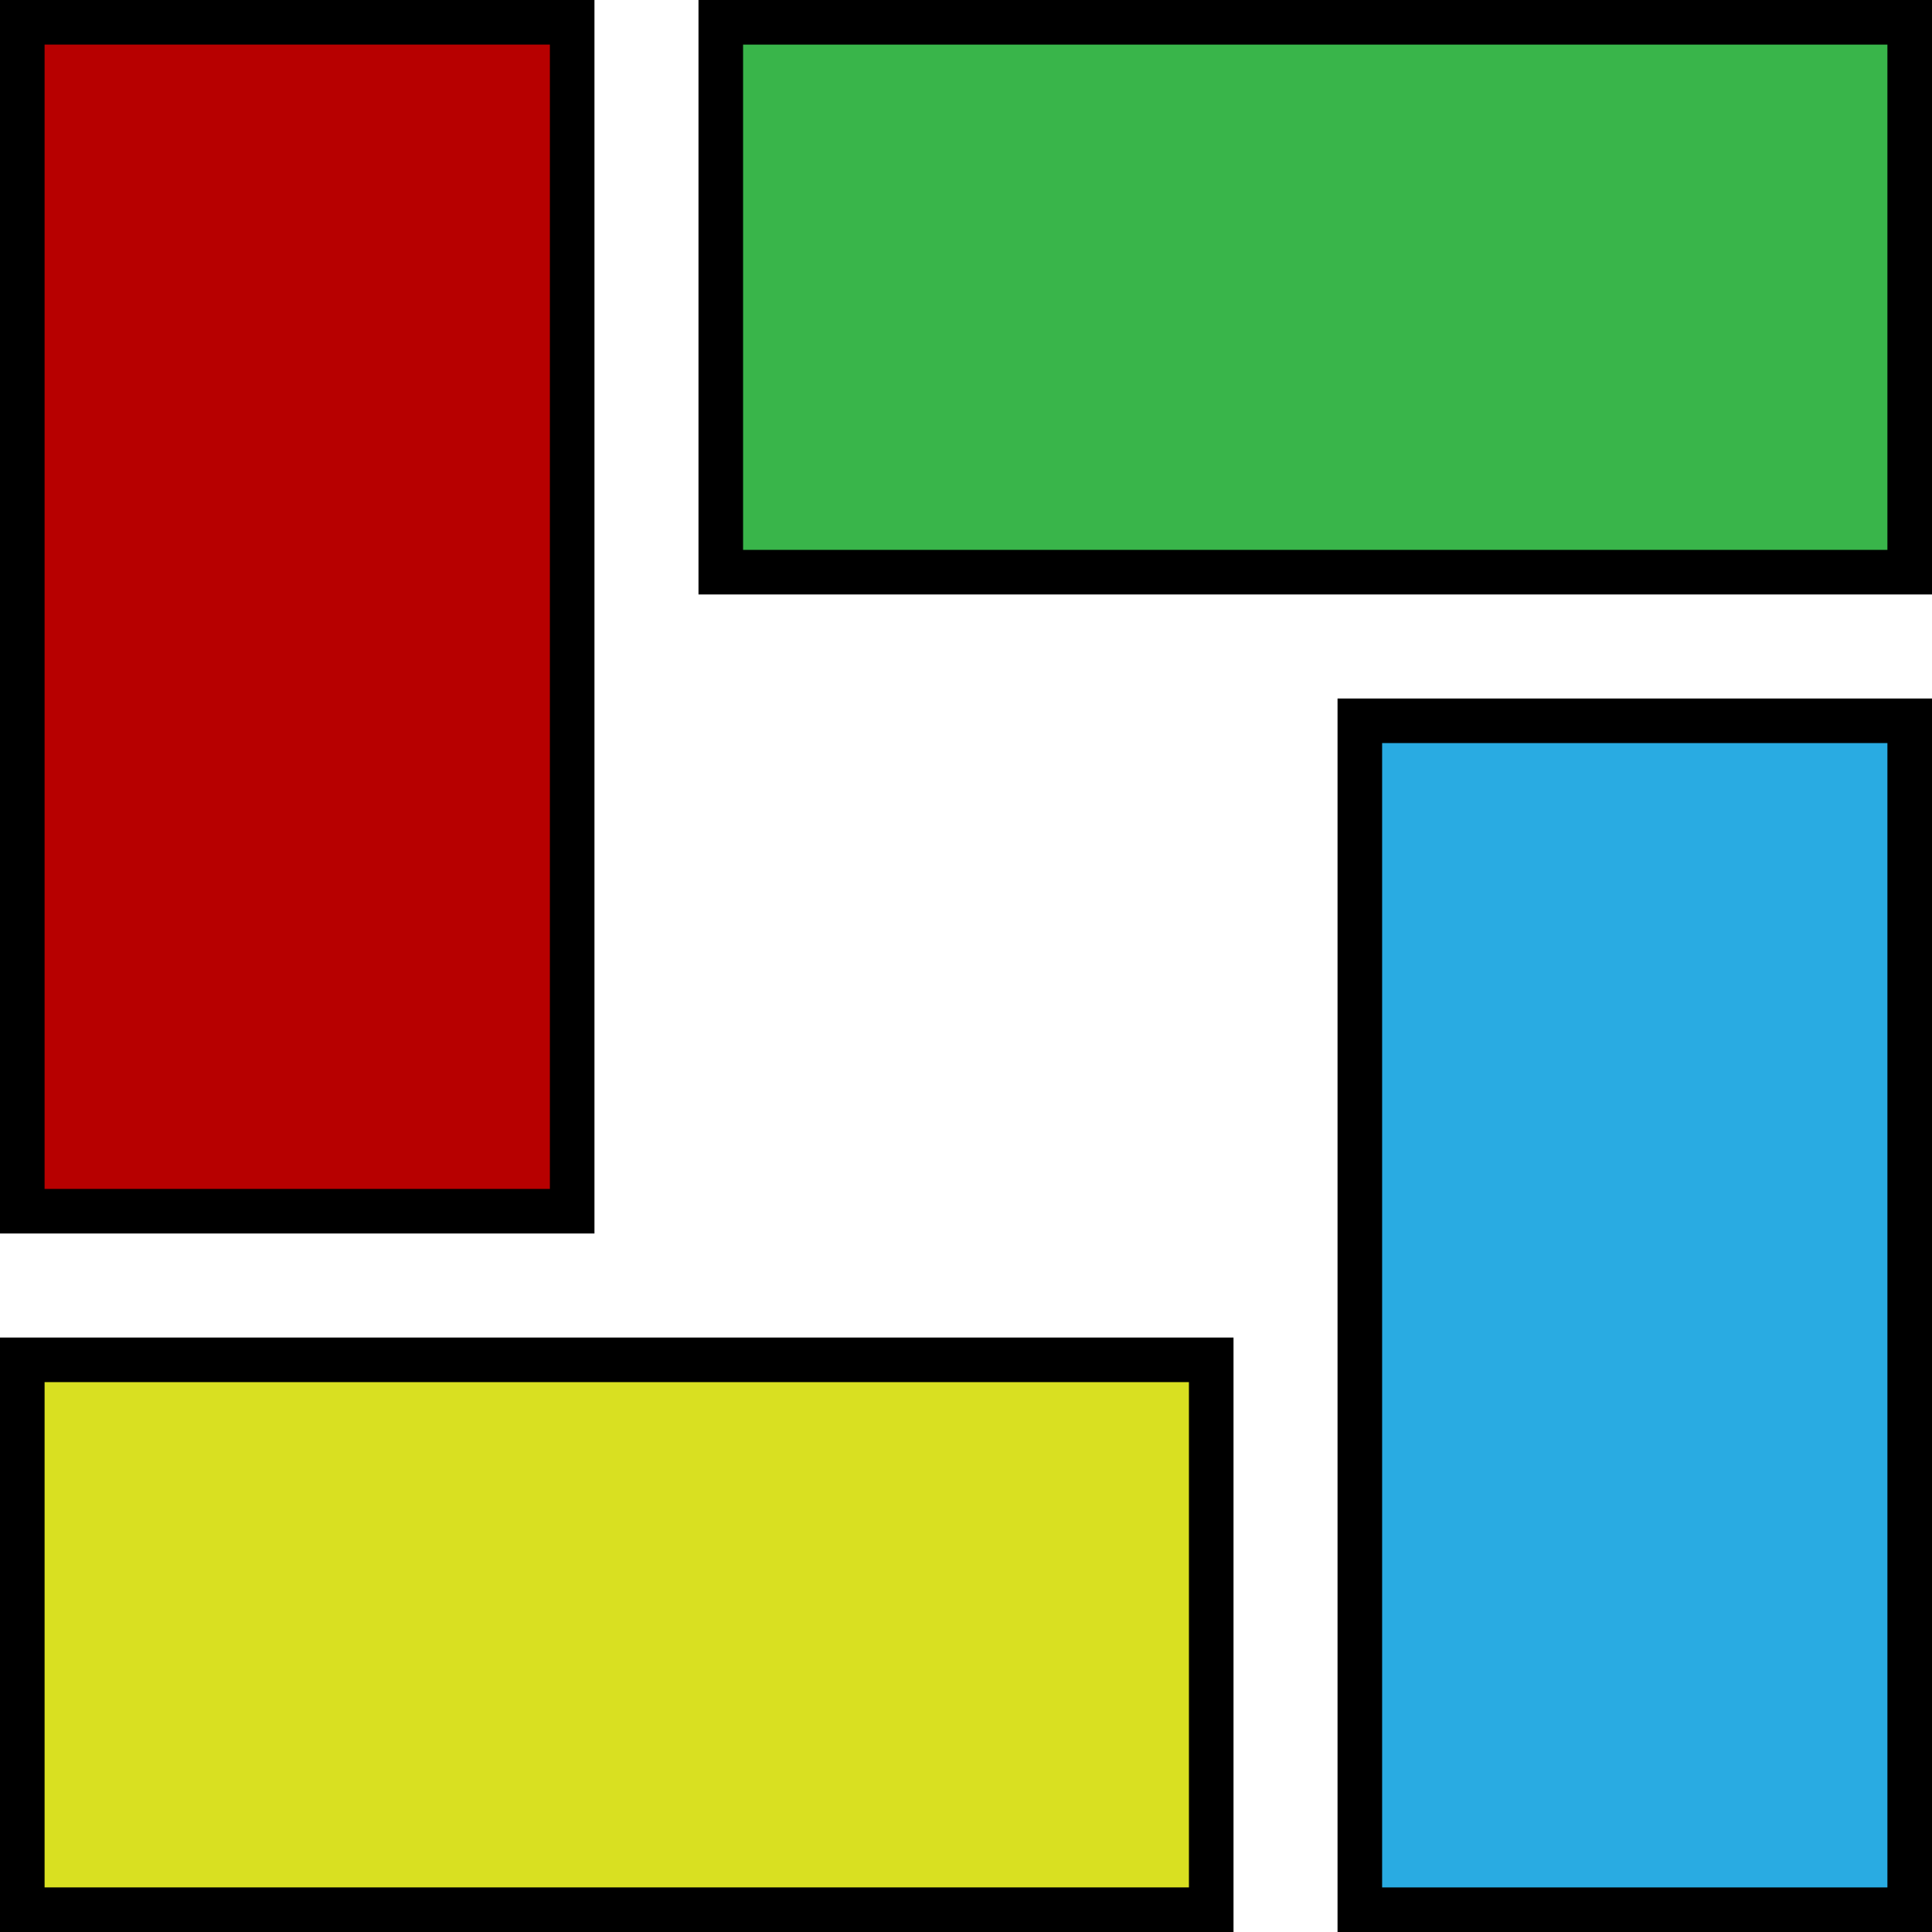
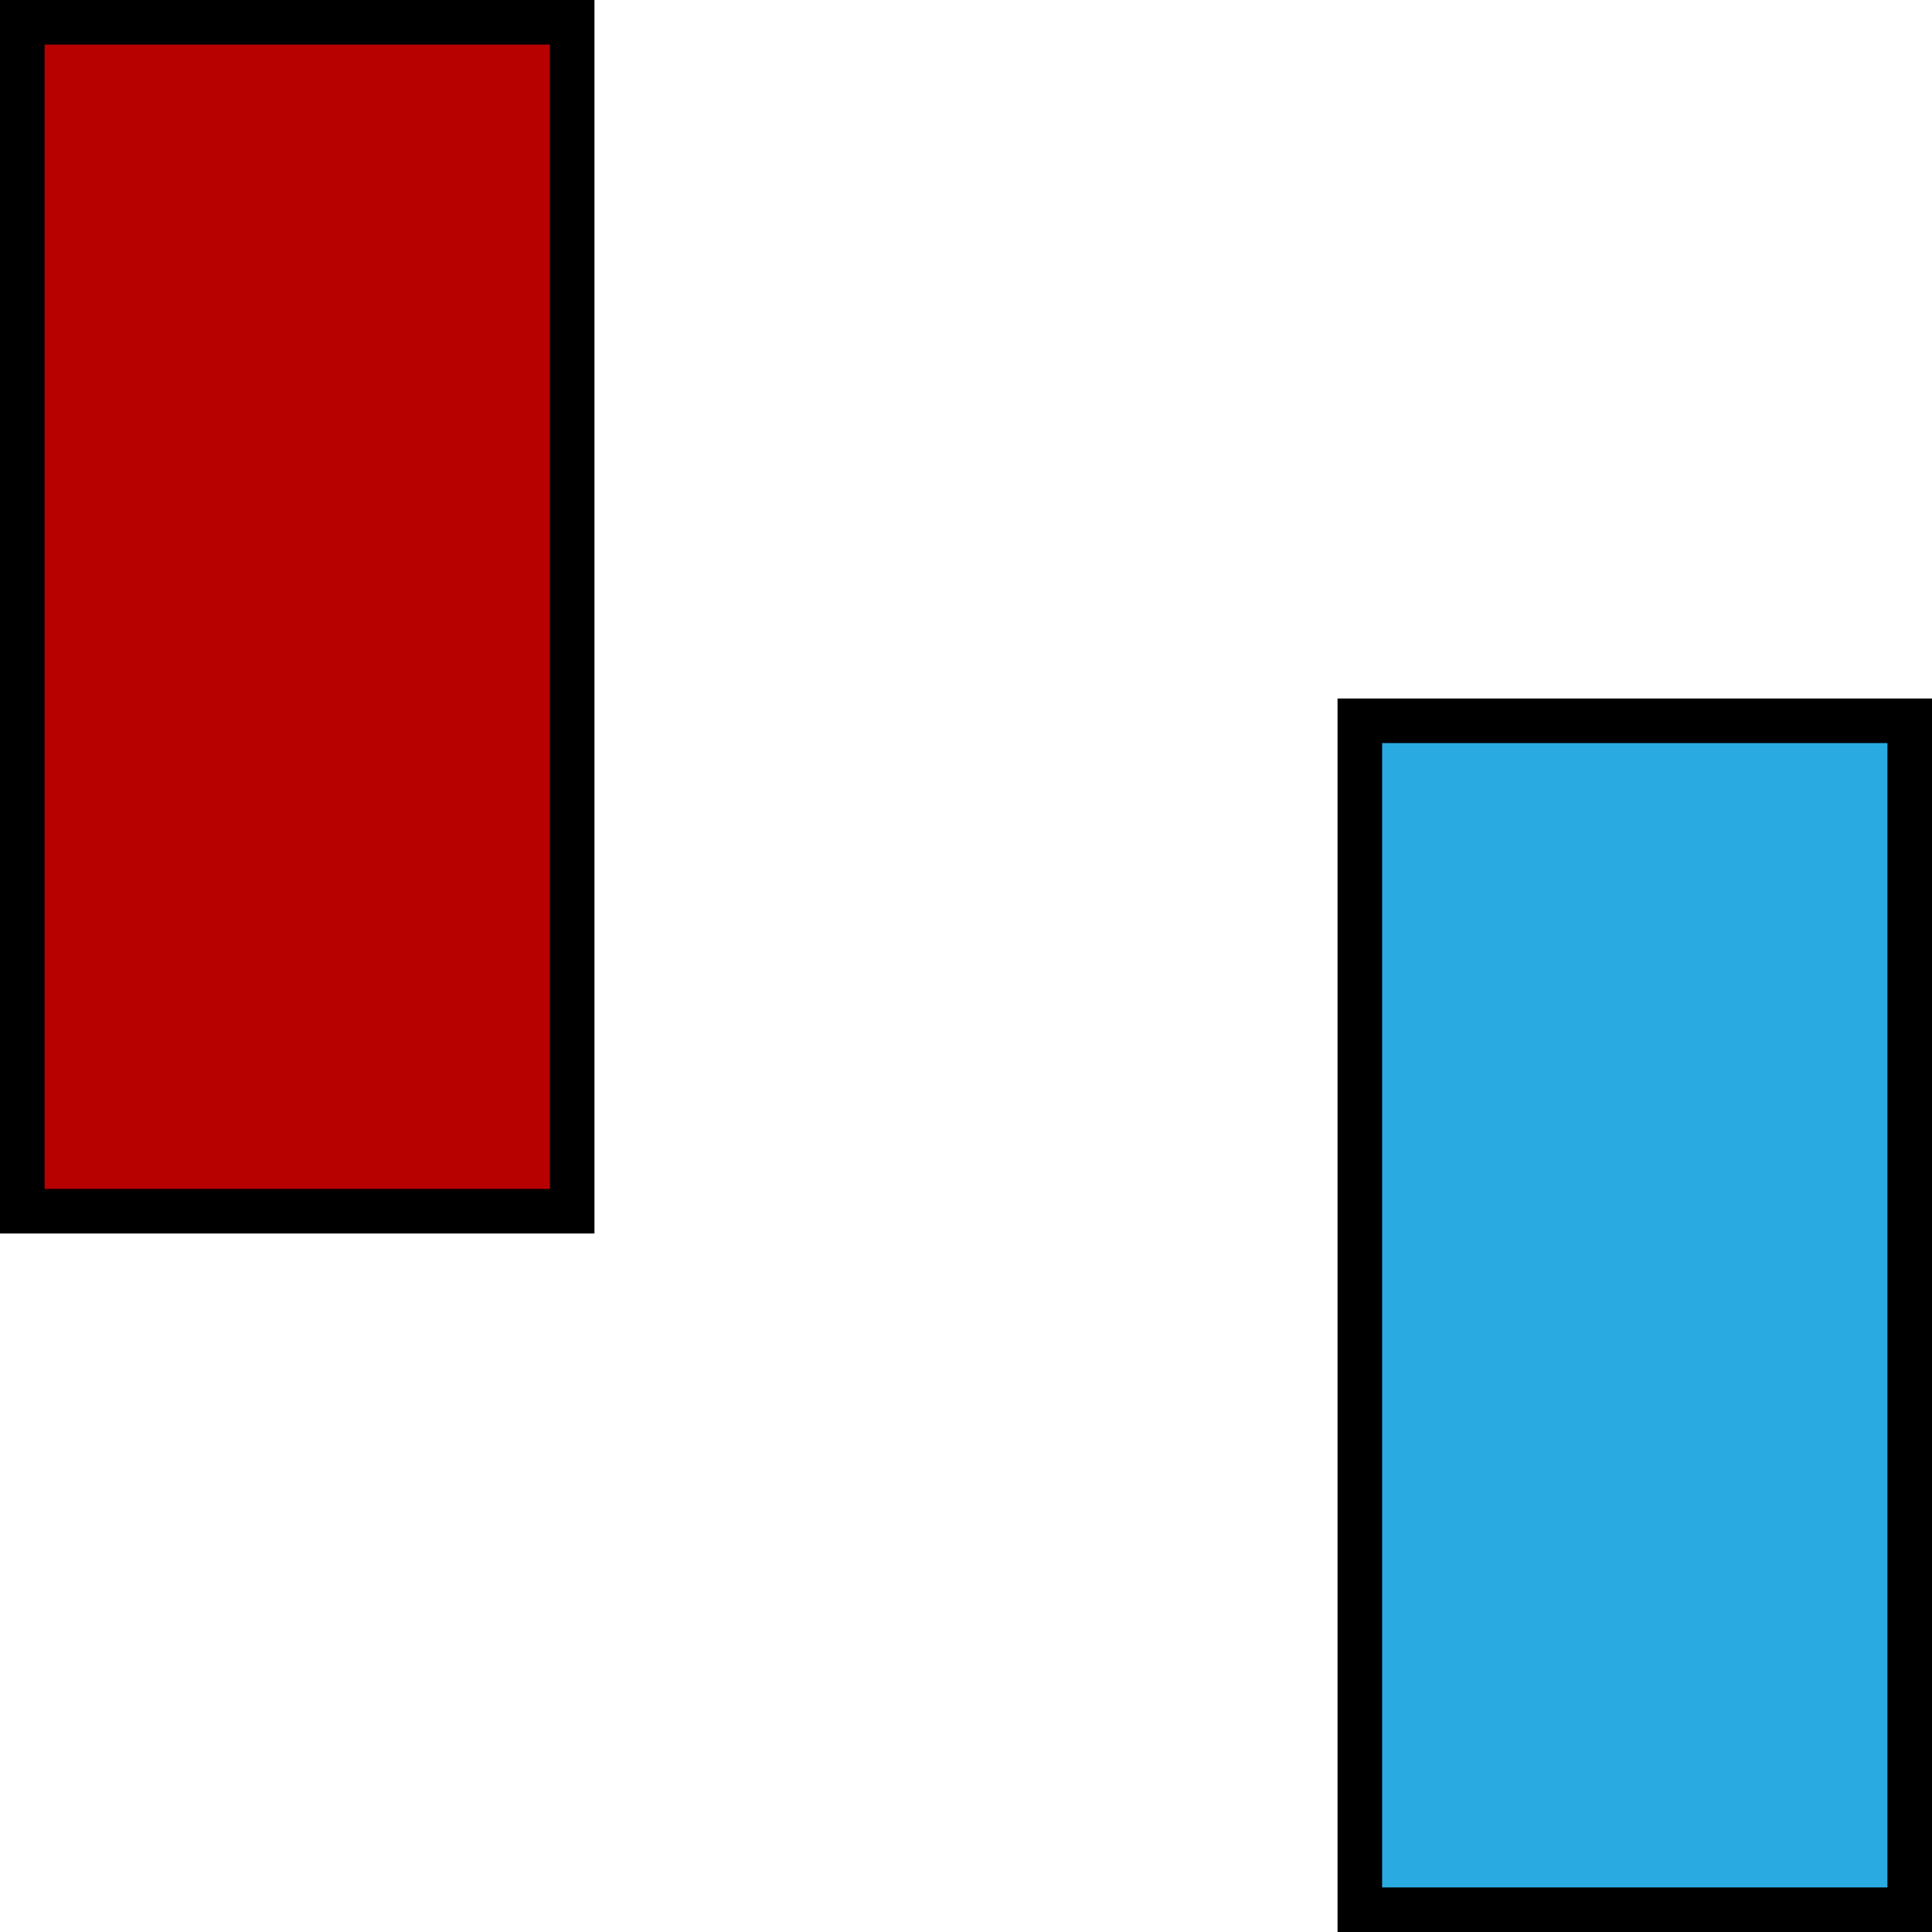
<svg xmlns="http://www.w3.org/2000/svg" id="Layer_2" data-name="Layer 2" viewBox="0 0 130 130">
  <defs>
    <style>
      .cls-1 {
        fill: #29abe2;
      }

      .cls-1, .cls-2, .cls-3, .cls-4 {
        stroke: #000;
        stroke-miterlimit: 10;
        stroke-width: 3px;
      }

      .cls-2 {
        fill: #d9e021;
      }

      .cls-3 {
        fill: #39b54a;
      }

      .cls-4 {
        fill: #b70000;
      }
    </style>
  </defs>
  <g id="Layer_1-2" data-name="Layer 1">
    <g>
-       <rect class="cls-3" x="48.5" y="1.5" width="80" height="37" />
-       <rect class="cls-2" x="1.5" y="91.5" width="80" height="37" />
      <rect class="cls-1" x="70" y="70" width="80" height="37" transform="translate(198.5 -21.5) rotate(90)" />
      <rect class="cls-4" x="-20" y="23" width="80" height="37" transform="translate(61.5 21.5) rotate(90)" />
    </g>
  </g>
</svg>